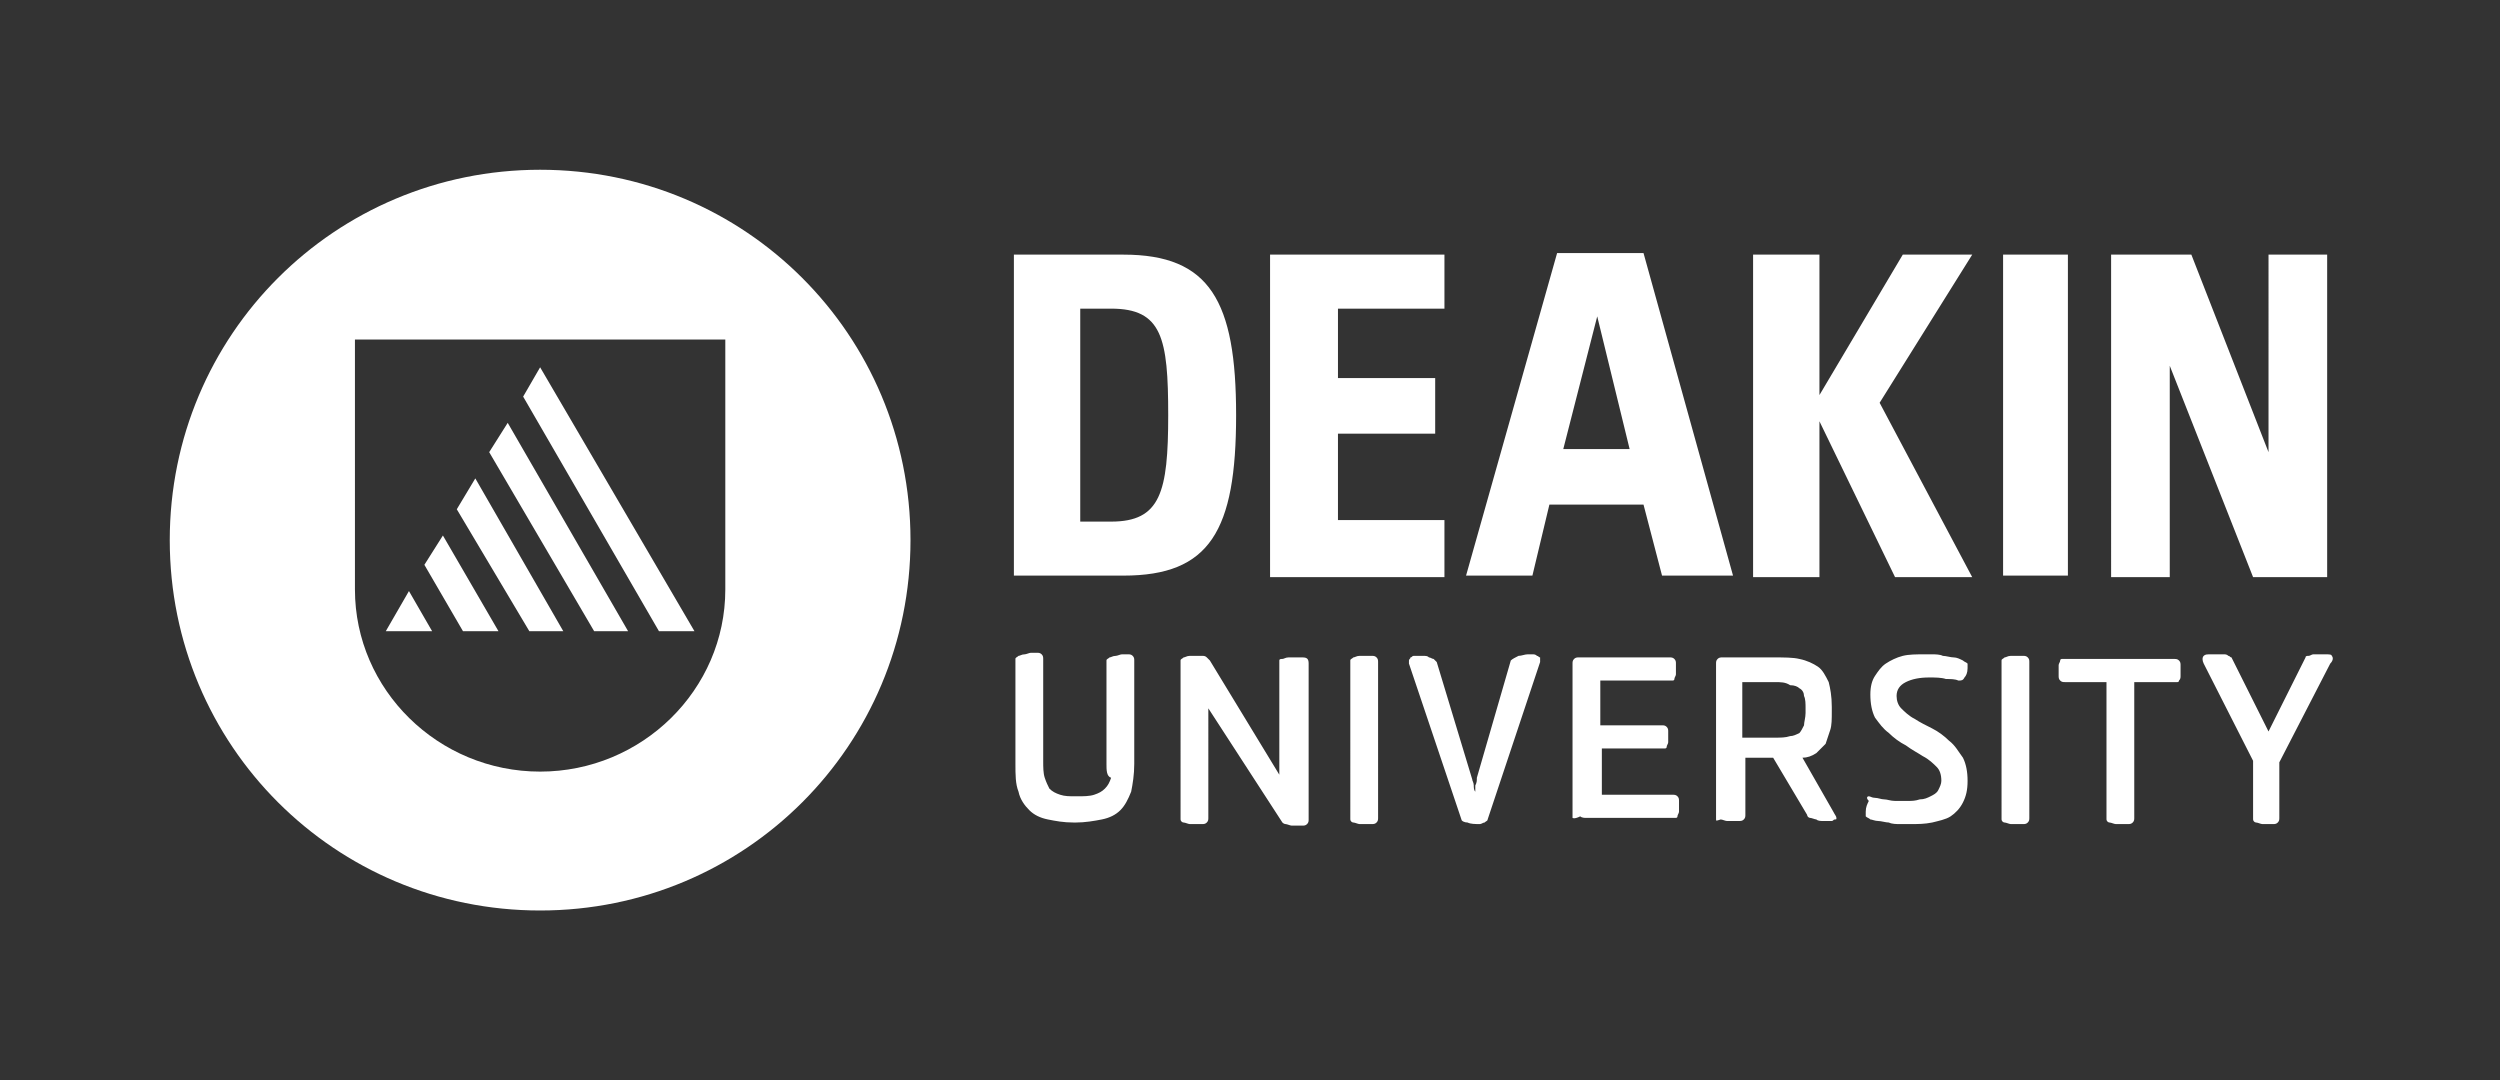
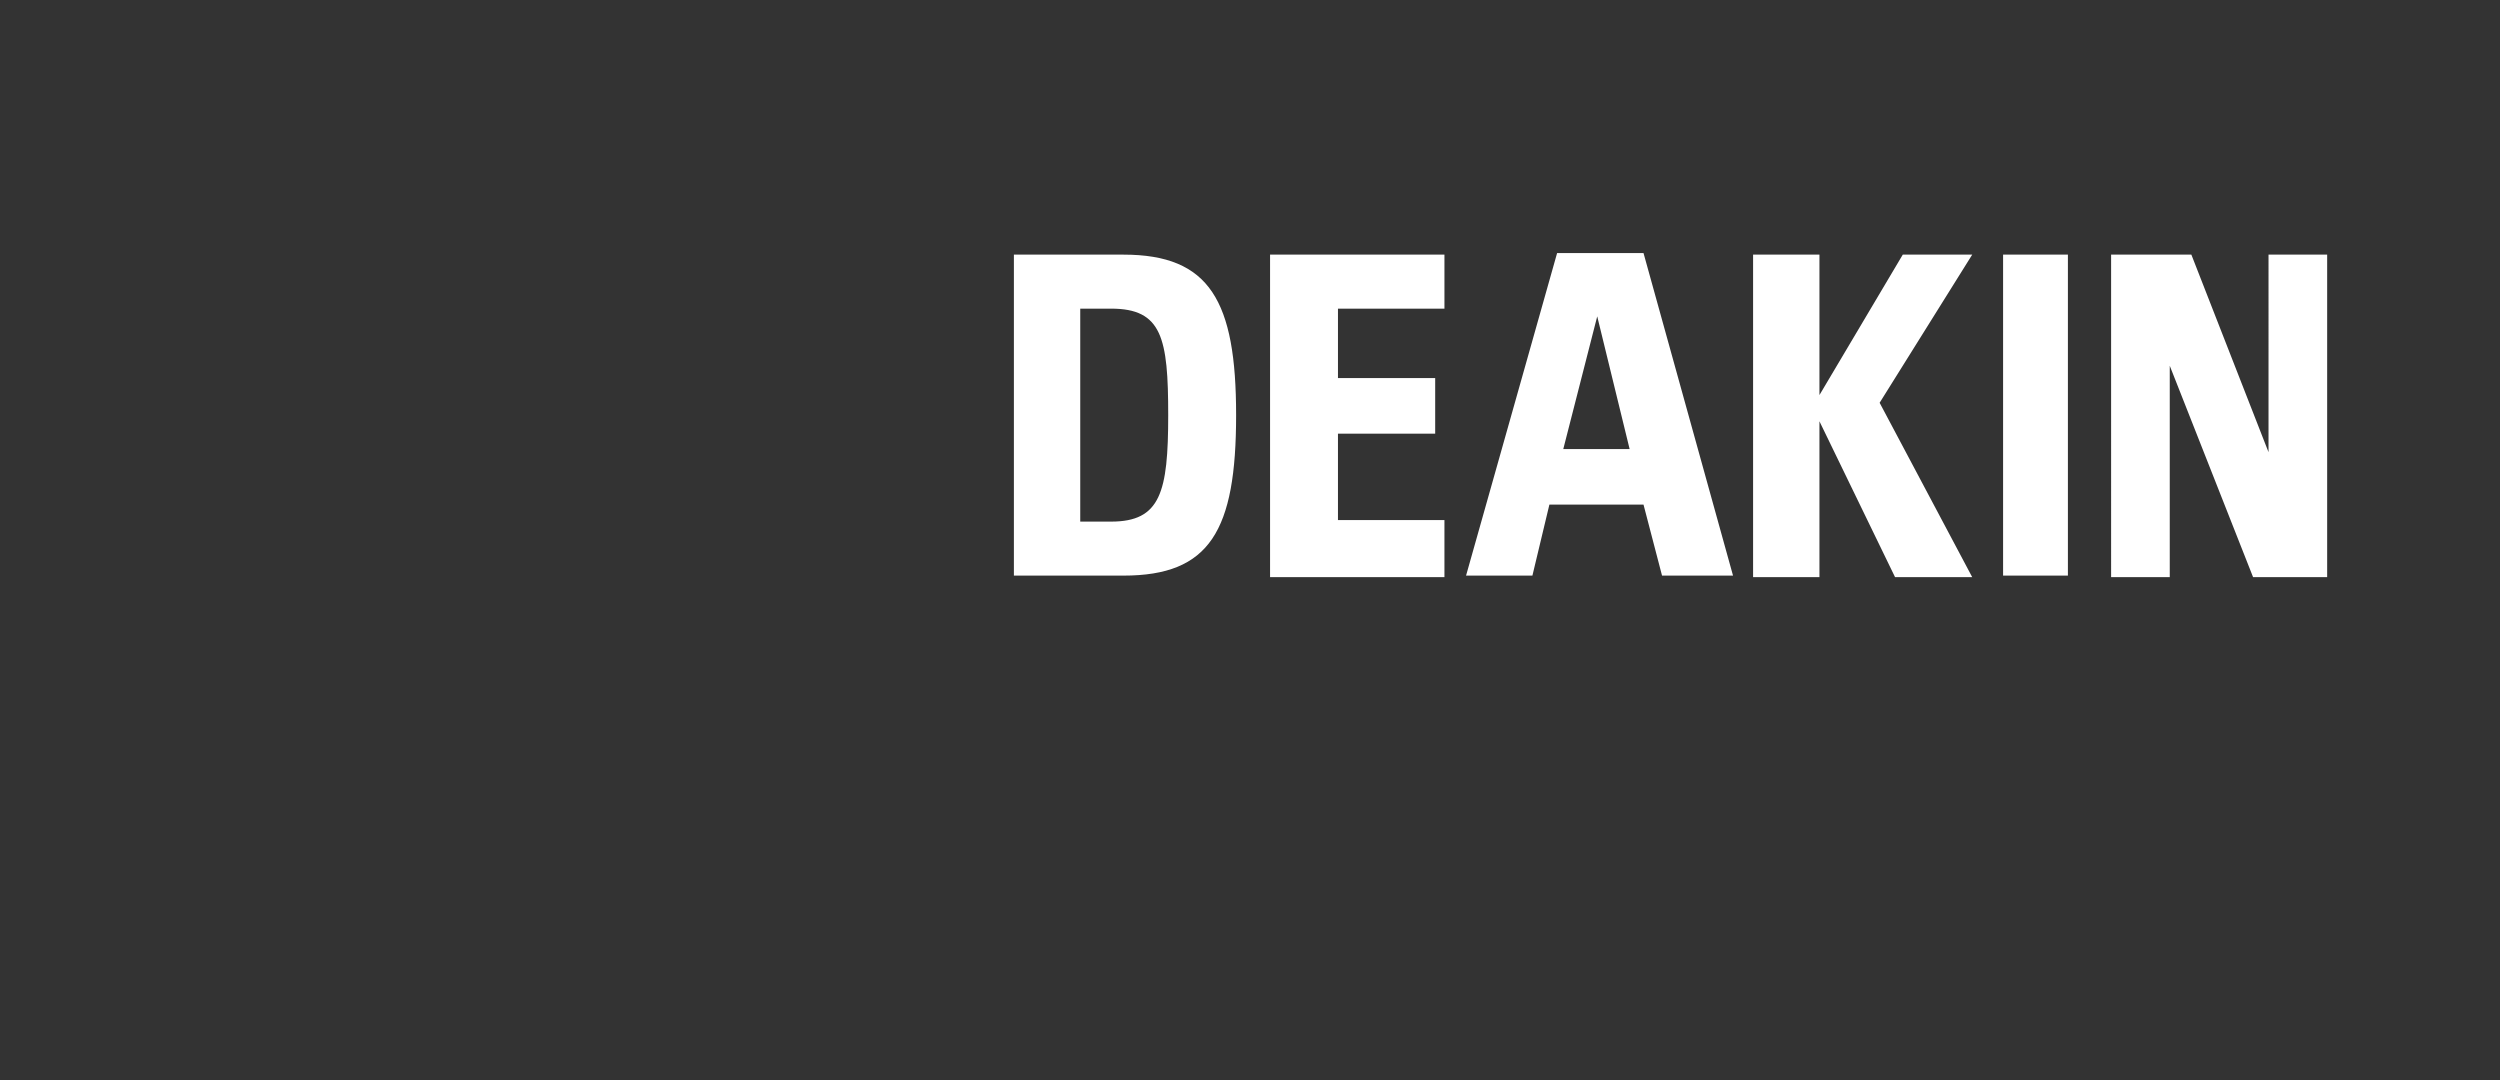
<svg xmlns="http://www.w3.org/2000/svg" id="logo" viewBox="0 0 162 70">
  <rect x="0" y="0" width="162" height="70" fill="#333333" stroke="none" />
  <style>.st0,.st1{fill:#fff}.st1{fill-rule:evenodd;clip-rule:evenodd}</style>
-   <path class="st0" d="M36.5 40.9L30.8 31l-1.2 2 4.7 7.9zM45 40.9L35 23.8l-1.1 1.9 8.8 15.2zM40.7 40.9l-7.8-13.5-1.2 1.9 6.8 11.6zM32.3 40.9l-3.6-6.2-1.2 1.9 2.5 4.3zM26.5 38.3L25 40.9h3z" />
-   <path class="st0" d="M35 11c-13.3 0-24 10.7-24 24s10.7 24 24 24 24-10.7 24-24-10.7-24-24-24zm12 27.2C47 44.7 41.6 50 35 50s-12-5.3-12-11.8V22h24v16.2z" />
  <path class="st1" d="M70 33.8h2c3.2 0 3.7-1.9 3.7-6.9S75.3 20 72 20h-2v13.8zm2.8-17.3c5.6 0 7.3 3 7.3 10.4 0 7.5-1.7 10.4-7.3 10.4h-7.1V16.5h7.1zm9.5 0h11.3V20h-6.9v4.5H93v3.6h-6.3v5.6h6.9v3.7H82.3V16.5zm23.3 12.6l-2.1-8.6-2.2 8.6h4.3zm.9 3.6h-6.1l-1.1 4.6H95l5.9-20.9h5.6l5.8 20.9h-4.6l-1.2-4.6zm7.1-16.2h4.3v9.1l5.4-9.1h4.5l-6 9.6 6 11.3h-5l-4.9-10.1v10.1h-4.3V16.5zm16.2 20.8h4.2V16.5h-4.2v20.8zm10.8-13.6v13.7h-3.8V16.5h5.2l5 12.8V16.5h3.8v20.9H146l-5.4-13.7z" />
  <g>
-     <path class="st1" d="M71.7 49.5v-6.7c0-.1.1-.1.2-.2.1 0 .2-.1.4-.1.1 0 .3-.1.4-.1h.4c.1 0 .2 0 .3.1.1.1.1.2.1.3v6.7c0 .7-.1 1.3-.2 1.8-.2.5-.4.9-.7 1.2-.3.3-.7.5-1.2.6-.5.1-1.1.2-1.7.2h-.1c-.7 0-1.2-.1-1.7-.2s-.9-.3-1.2-.6c-.3-.3-.6-.7-.7-1.2-.2-.5-.2-1.1-.2-1.8v-6.8c0-.1.1-.1.2-.2.1 0 .2-.1.4-.1.1 0 .3-.1.4-.1h.4c.1 0 .2 0 .3.1.1.1.1.2.1.3v6.6c0 .4 0 .8.1 1.1.1.3.2.5.3.7.2.2.4.3.7.4.3.1.6.1 1 .1h.1c.4 0 .8 0 1.1-.1.3-.1.5-.2.7-.4.2-.2.3-.4.4-.7-.3-.1-.3-.5-.3-.9M82.9 50.2v-7.4c0-.1.1-.1.2-.1s.2-.1.4-.1h.9c.3 0 .4.1.4.4v10.1c0 .1 0 .2-.1.3-.1.1-.2.1-.3.1h-.7c-.1 0-.3-.1-.4-.1-.1 0-.2-.1-.2-.1l-4.8-7.4V53c0 .1 0 .2-.1.3-.1.1-.2.1-.3.1h-.8c-.1 0-.3-.1-.4-.1-.1 0-.2-.1-.2-.2V42.8c0-.1.1-.1.2-.2.1 0 .2-.1.4-.1h.8c.1 0 .2 0 .3.1l.2.2 4.5 7.4zM89.3 53c0 .1 0 .2-.1.3-.1.1-.2.1-.3.1h-.8c-.1 0-.3-.1-.4-.1-.1 0-.2-.1-.2-.2V42.8c0-.1.1-.1.2-.2.1 0 .2-.1.4-.1h.8c.1 0 .2 0 .3.1.1.1.1.2.1.3V53zM95.7 50.4l2.2-7.6c.1-.1.3-.2.5-.3.2 0 .4-.1.6-.1h.3c.1 0 .2 0 .3.1.1 0 .1.1.2.1v.3l-3.4 10.2c0 .1-.1.1-.2.2-.1 0-.2.1-.3.1-.3 0-.6 0-.8-.1-.2 0-.4-.1-.4-.2L91.3 43v-.2c0-.1.1-.1.1-.2.1 0 .1-.1.2-.1H92.2c.2 0 .3 0 .4.1.1 0 .2.1.3.1l.2.2 2.3 7.6c0 .1.1.2.1.4 0 .1 0 .3.1.4v-.4c.1-.2.1-.3.1-.5M101.9 53V43c0-.1 0-.2.1-.3.1-.1.2-.1.3-.1h5.9c.1 0 .2 0 .3.1.1.1.1.2.1.3v.7c0 .1-.1.2-.1.3 0 .1-.1.1-.1.1h-4.7V47h4c.1 0 .2 0 .3.1.1.1.1.2.1.3v.7c0 .1-.1.2-.1.3 0 .1-.1.1-.1.1h-4.1v3h4.6c.1 0 .2 0 .3.1.1.1.1.2.1.3v.7c0 .1-.1.2-.1.3 0 .1-.1.1-.1.1h-5.8c-.1 0-.3 0-.4-.1-.4.2-.5.1-.5.1M111.2 53.1V43c0-.1 0-.2.1-.3.1-.1.2-.1.3-.1h3.3c.7 0 1.3 0 1.7.1.5.1.9.3 1.2.5.3.2.5.6.7 1 .1.4.2.9.2 1.6v.3c0 .5 0 .9-.1 1.2l-.3.9-.6.6c-.3.2-.6.3-.9.3l2 3.5c.1.2.2.3.2.4 0 .1 0 .1-.1.1s-.1.1-.2.1H118.1c-.1 0-.3 0-.4-.1-.1 0-.3-.1-.4-.1-.1 0-.2-.1-.2-.2l-2.2-3.7h-1.8v3.7c0 .1 0 .2-.1.3-.1.1-.2.1-.3.1h-.8c-.1 0-.3-.1-.4-.1-.3.1-.3.1-.3 0m3.8-8.9h-2.1v3.6h2.1c.4 0 .7 0 1-.1.2 0 .4-.1.6-.2.1-.1.2-.3.3-.5 0-.2.1-.5.1-.8v-.3c0-.3 0-.6-.1-.8 0-.2-.1-.4-.3-.5-.1-.1-.3-.2-.6-.2-.3-.2-.6-.2-1-.2M121.1 51.6c.1 0 .2.1.4.1s.4.1.6.1c.2 0 .4.1.7.1h.8c.3 0 .5 0 .8-.1.3 0 .5-.1.7-.2.2-.1.4-.2.5-.4.1-.2.2-.4.2-.6 0-.4-.1-.7-.3-.9-.2-.2-.5-.5-.9-.7-.3-.2-.7-.4-1.1-.7-.4-.2-.8-.5-1.1-.8-.4-.3-.6-.6-.9-1-.2-.4-.3-.9-.3-1.5 0-.5.1-.9.3-1.2.2-.3.4-.6.7-.8.3-.2.7-.4 1.1-.5.4-.1.9-.1 1.4-.1h.5c.2 0 .5 0 .7.1.2 0 .5.1.7.1.2 0 .4.1.6.2.1.1.2.1.3.2v.3c0 .3-.1.5-.2.6-.1.2-.2.2-.4.2-.2-.1-.5-.1-.8-.1-.3-.1-.7-.1-1.1-.1-.6 0-1.1.1-1.5.3-.4.2-.6.5-.6.9 0 .3.1.6.3.8.2.2.5.5.9.7.3.2.7.4 1.1.6.4.2.8.5 1.1.8.4.3.6.7.9 1.1.2.4.3.9.3 1.5s-.1 1-.3 1.4c-.2.4-.5.7-.8.9-.3.2-.8.3-1.2.4-.5.1-.9.1-1.4.1h-.7c-.2 0-.5 0-.7-.1-.2 0-.5-.1-.7-.1-.2 0-.4-.1-.5-.1-.1-.1-.2-.1-.3-.2v-.3c0-.3.1-.5.2-.7-.2-.2-.1-.3 0-.3M131.5 53c0 .1 0 .2-.1.3-.1.1-.2.1-.3.1h-.8c-.1 0-.3-.1-.4-.1-.1 0-.2-.1-.2-.2V42.8c0-.1.1-.1.2-.2.1 0 .2-.1.4-.1h.8c.1 0 .2 0 .3.1.1.1.1.2.1.3V53zM138.3 44.2V53c0 .1 0 .2-.1.3-.1.1-.2.1-.3.1h-.8c-.1 0-.3-.1-.4-.1-.1 0-.2-.1-.2-.2v-8.9h-2.7c-.1 0-.2 0-.3-.1-.1-.1-.1-.2-.1-.3v-.3-.4c0-.1.1-.2.1-.3 0-.1.1-.1.1-.1h7.3c.1 0 .2 0 .3.1.1.1.1.2.1.3v.7c0 .1 0 .2-.1.3 0 .1-.1.1-.1.1h-2.8zM147.7 49.4V53c0 .1 0 .2-.1.3-.1.1-.2.1-.3.1h-.7c-.1 0-.3-.1-.4-.1-.1 0-.2-.1-.2-.2v-3.8l-3.2-6.3c-.1-.2-.1-.4 0-.5.1-.1.2-.1.5-.1h.8c.1 0 .2 0 .3.1.1 0 .1.1.2.1l2.4 4.8 2.4-4.8c0-.1.1-.1.2-.1s.2-.1.3-.1h.8c.2 0 .4 0 .4.1.1.1.1.3-.1.5l-3.3 6.4z" />
-   </g>
+     </g>
</svg>